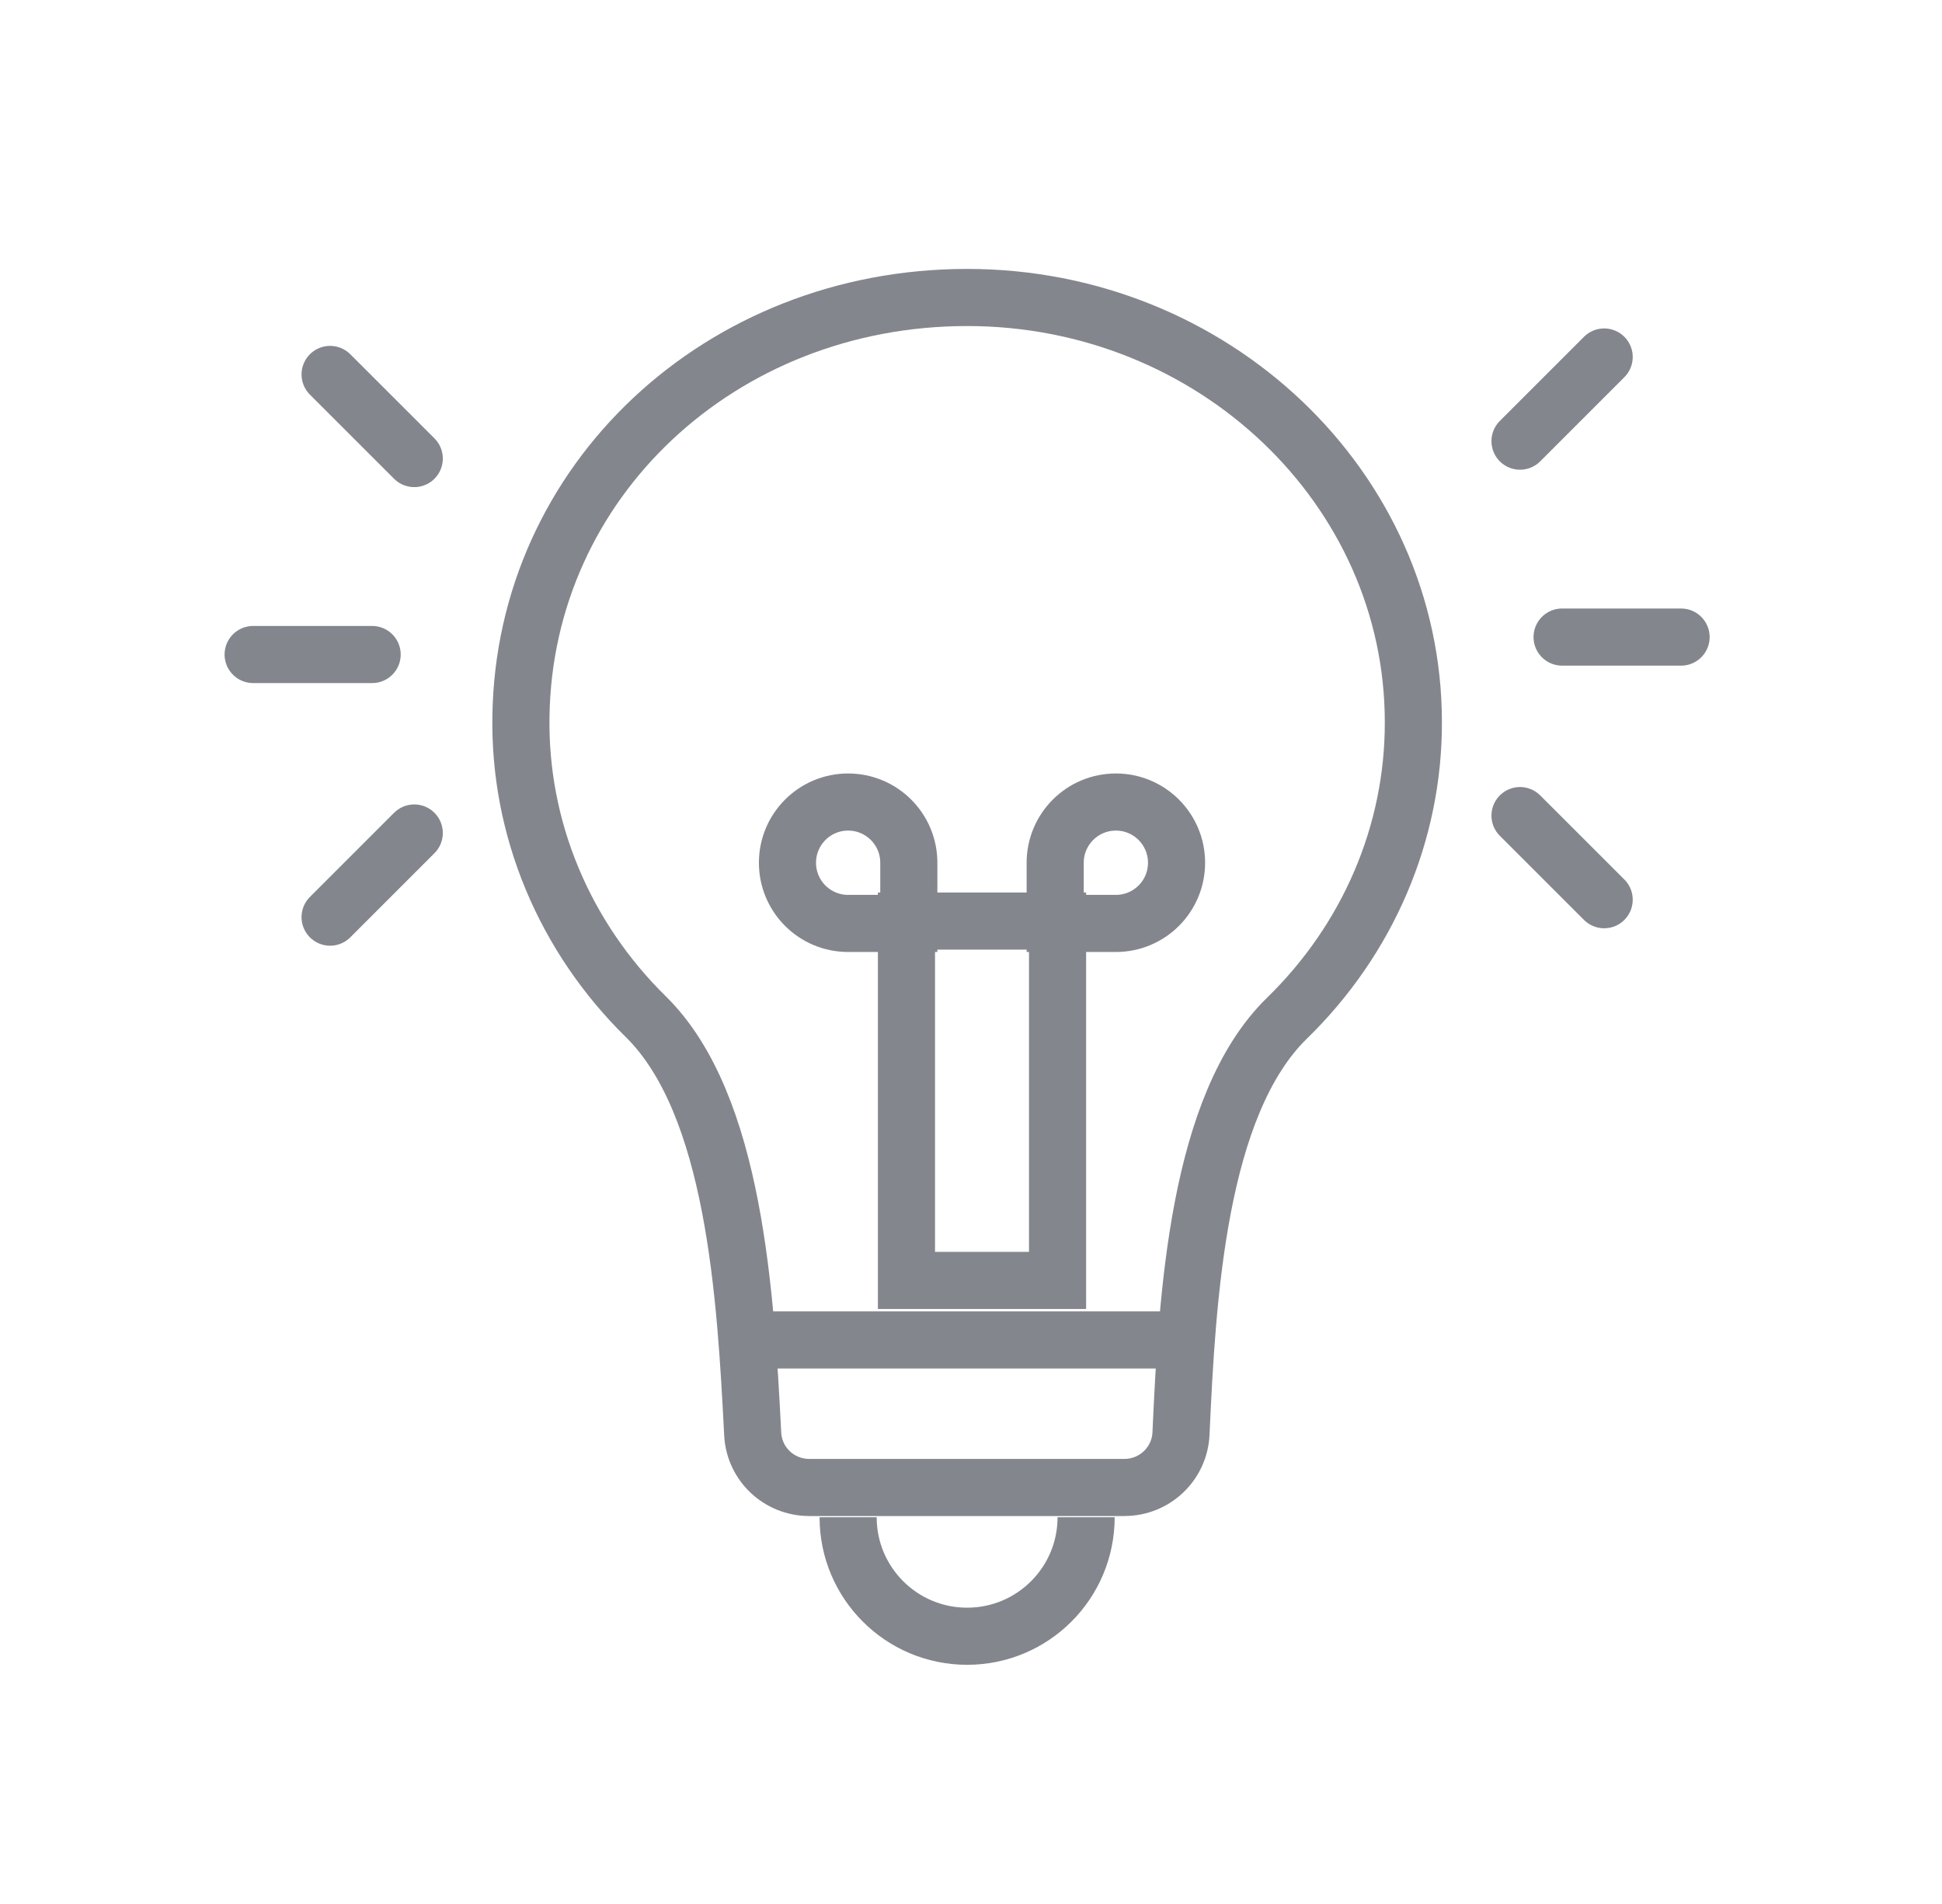
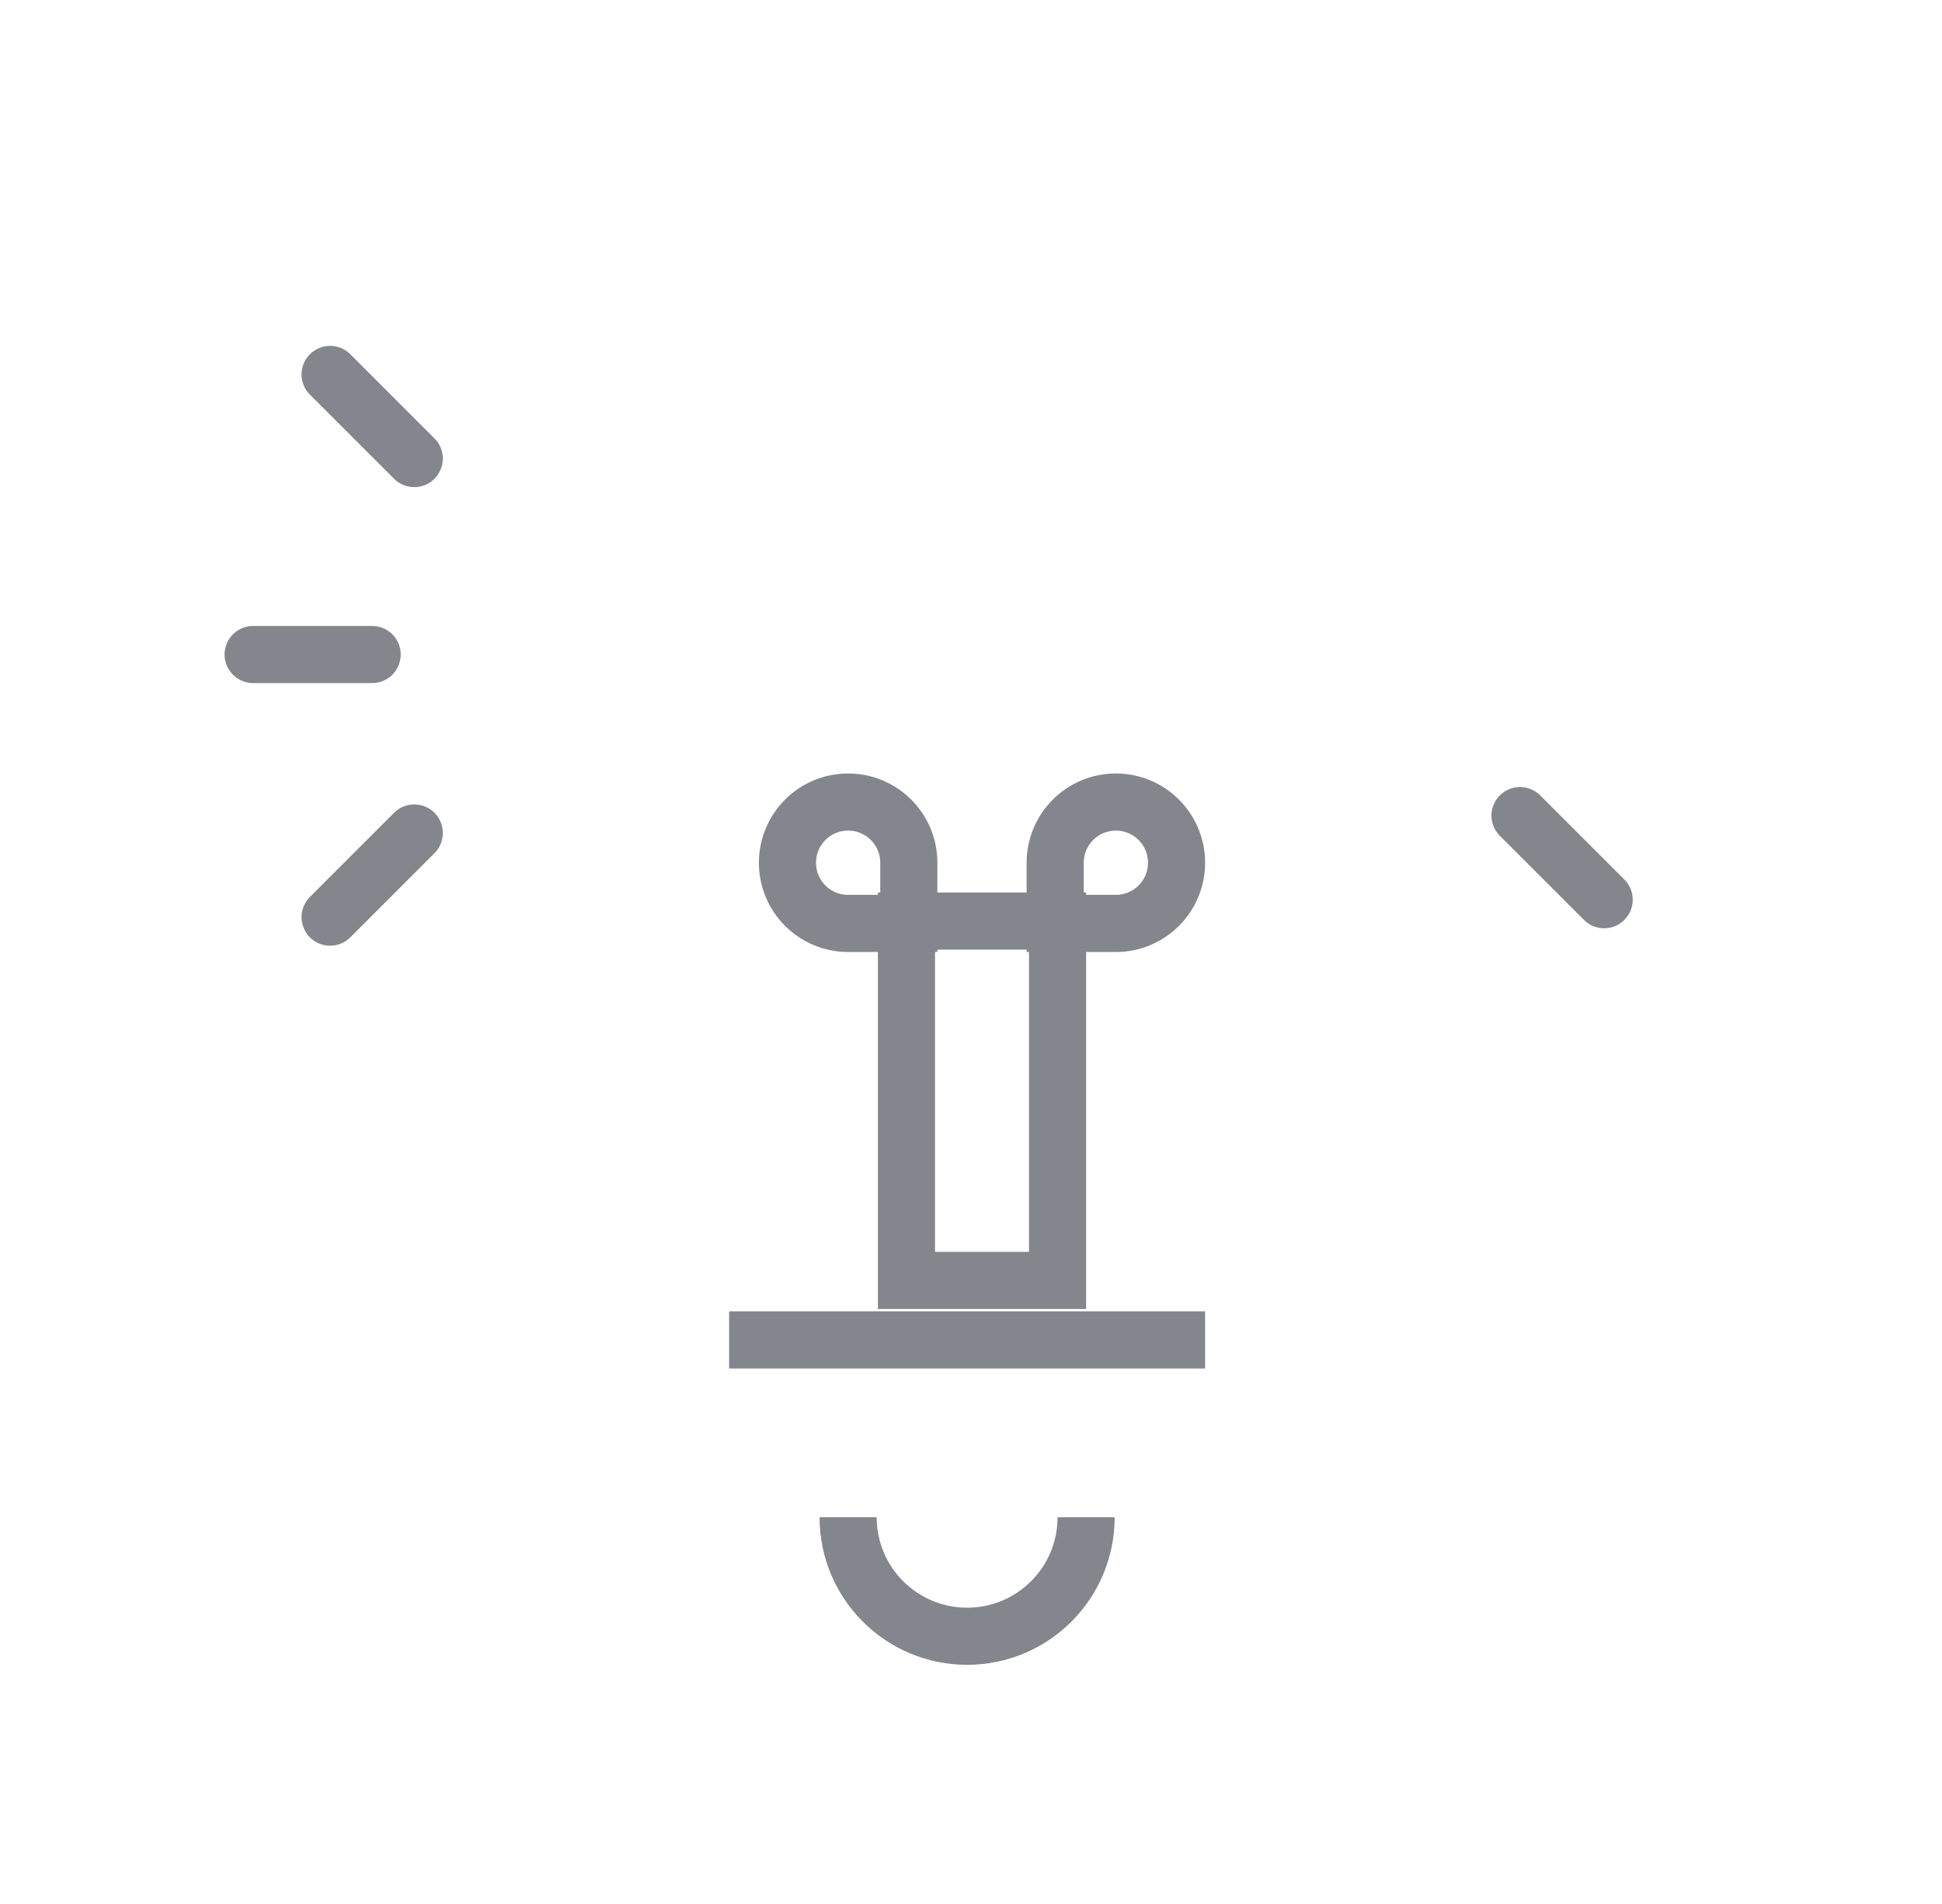
<svg xmlns="http://www.w3.org/2000/svg" width="51" height="50" viewBox="0 0 51 50" fill="none">
  <g clip-path="url(#clip0_2036_12243)">
-     <path d="M19.767 37.656C19.807 38.447 20.46 39.062 21.252 39.062H29.527C30.324 39.062 30.979 38.44 31.015 37.644C31.177 34.058 31.456 29.027 33.794 26.742C35.93 24.664 37.124 21.87 37.117 18.963C37.117 12.815 31.861 7.812 25.399 7.812C18.917 7.812 13.77 12.642 13.681 18.807C13.656 20.264 13.933 21.712 14.497 23.067C15.06 24.422 15.899 25.658 16.965 26.704C19.301 29.007 19.583 34.061 19.767 37.656Z" stroke="#83868D" stroke-width="1.5" />
    <path d="M28.523 39.844C28.523 41.57 27.124 42.969 25.398 42.969C23.672 42.969 22.273 41.57 22.273 39.844" stroke="#83868D" stroke-width="1.5" />
    <line x1="19.148" y1="35.188" x2="31.648" y2="35.188" stroke="#83868D" stroke-width="1.5" />
    <path d="M9.773 17.188H6.648" stroke="#83868D" stroke-width="1.5" stroke-linecap="round" />
-     <path d="M41.023 16.73H44.148" stroke="#83868D" stroke-width="1.5" stroke-linecap="round" />
    <path d="M10.879 12.042L8.669 9.833" stroke="#83868D" stroke-width="1.5" stroke-linecap="round" />
-     <path d="M39.918 11.585L42.128 9.375" stroke="#83868D" stroke-width="1.5" stroke-linecap="round" />
    <path d="M10.879 21.875L8.669 24.085" stroke="#83868D" stroke-width="1.5" stroke-linecap="round" />
    <path d="M39.918 21.418L42.128 23.627" stroke="#83868D" stroke-width="1.5" stroke-linecap="round" />
    <path d="M23.805 24.188H27.773V33.625H23.805V24.188Z" stroke="#83868D" stroke-width="1.5" />
    <path d="M29.305 24.25H27.711V22.656C27.711 21.776 28.424 21.062 29.305 21.062C30.185 21.062 30.898 21.776 30.898 22.656C30.898 23.537 30.185 24.25 29.305 24.25Z" stroke="#83868D" stroke-width="1.5" />
    <path d="M22.273 24.25H23.867V22.656C23.867 21.776 23.154 21.062 22.273 21.062C21.393 21.062 20.68 21.776 20.68 22.656C20.68 23.537 21.393 24.25 22.273 24.25Z" stroke="#83868D" stroke-width="1.5" />
  </g>
  <defs>
    <clipPath id="clip0_2036_12243">
      <rect width="50" height="50" fill="white" transform="translate(0.398)" />
    </clipPath>
  </defs>
</svg>